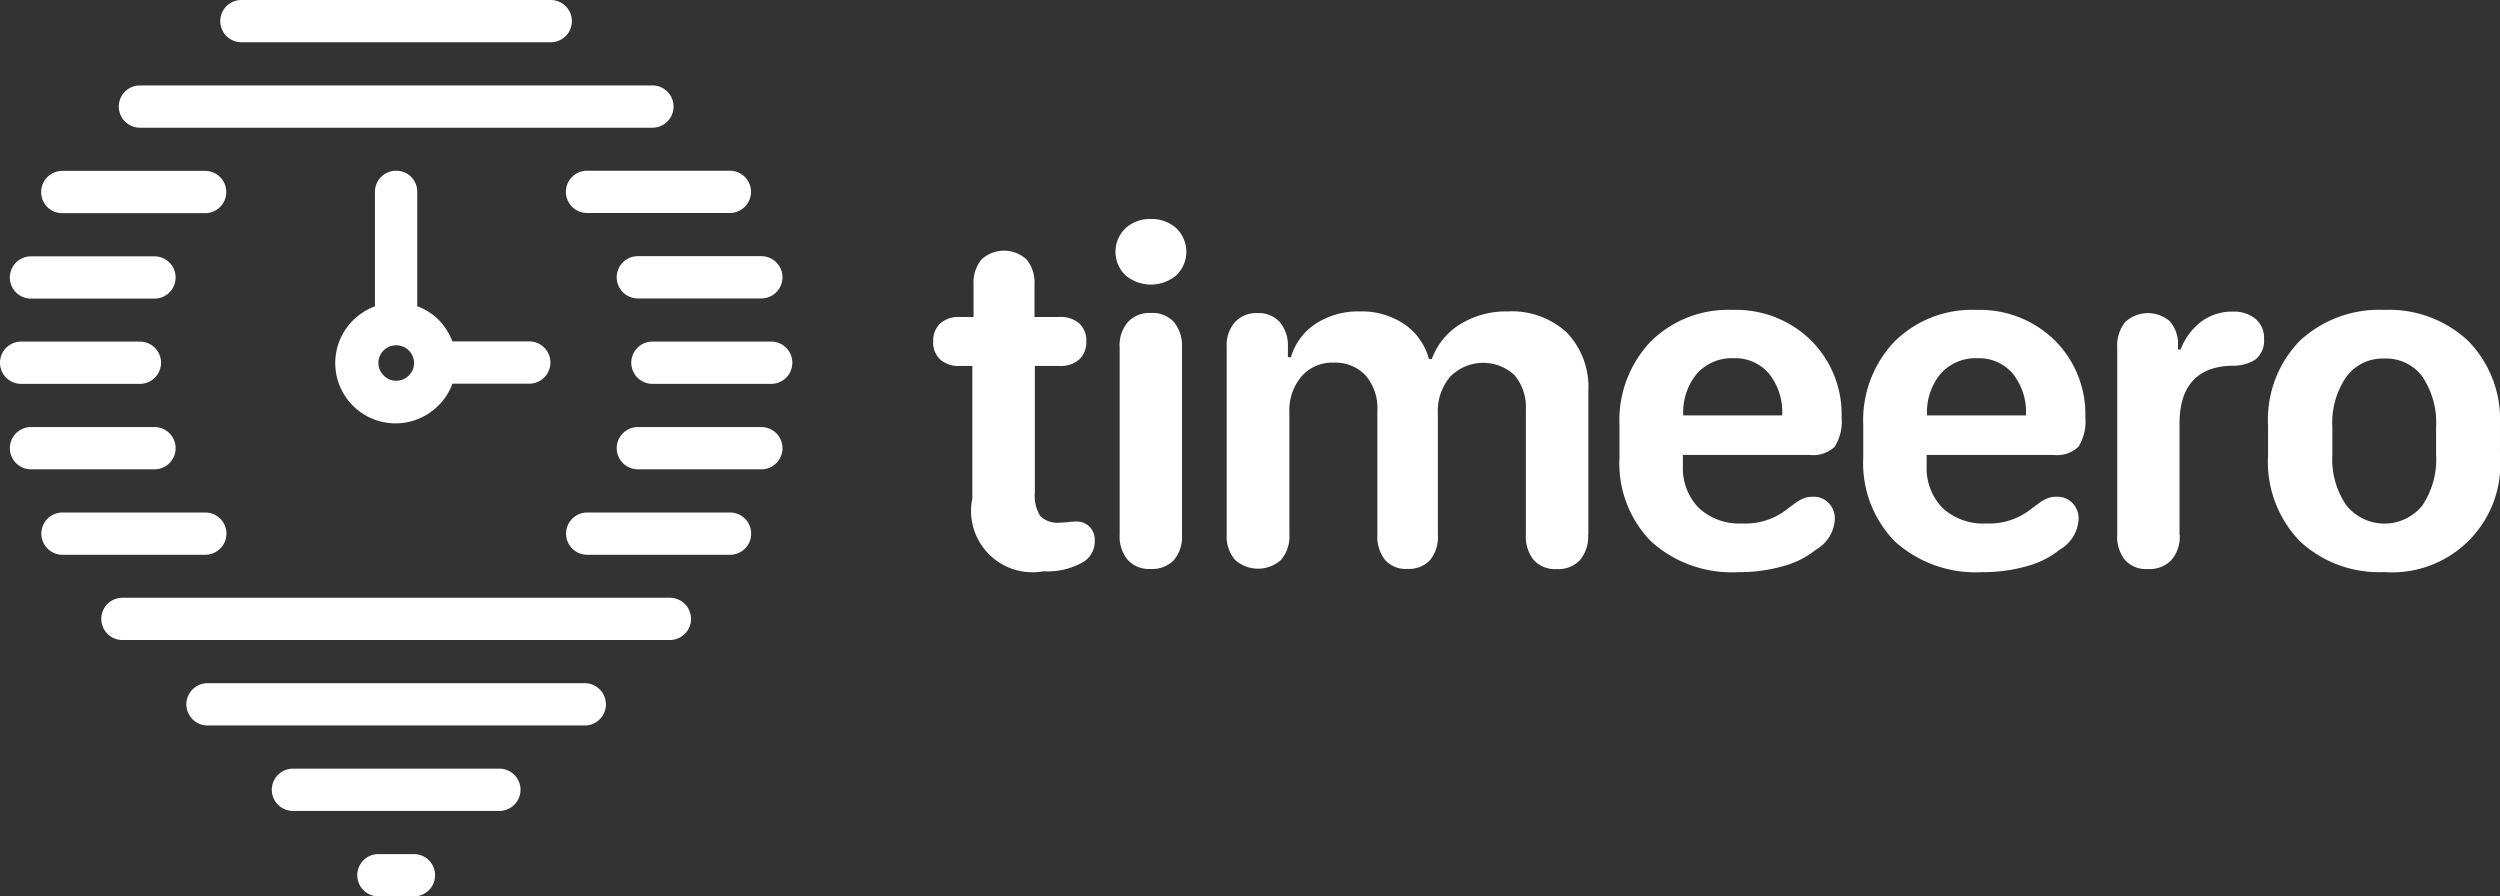
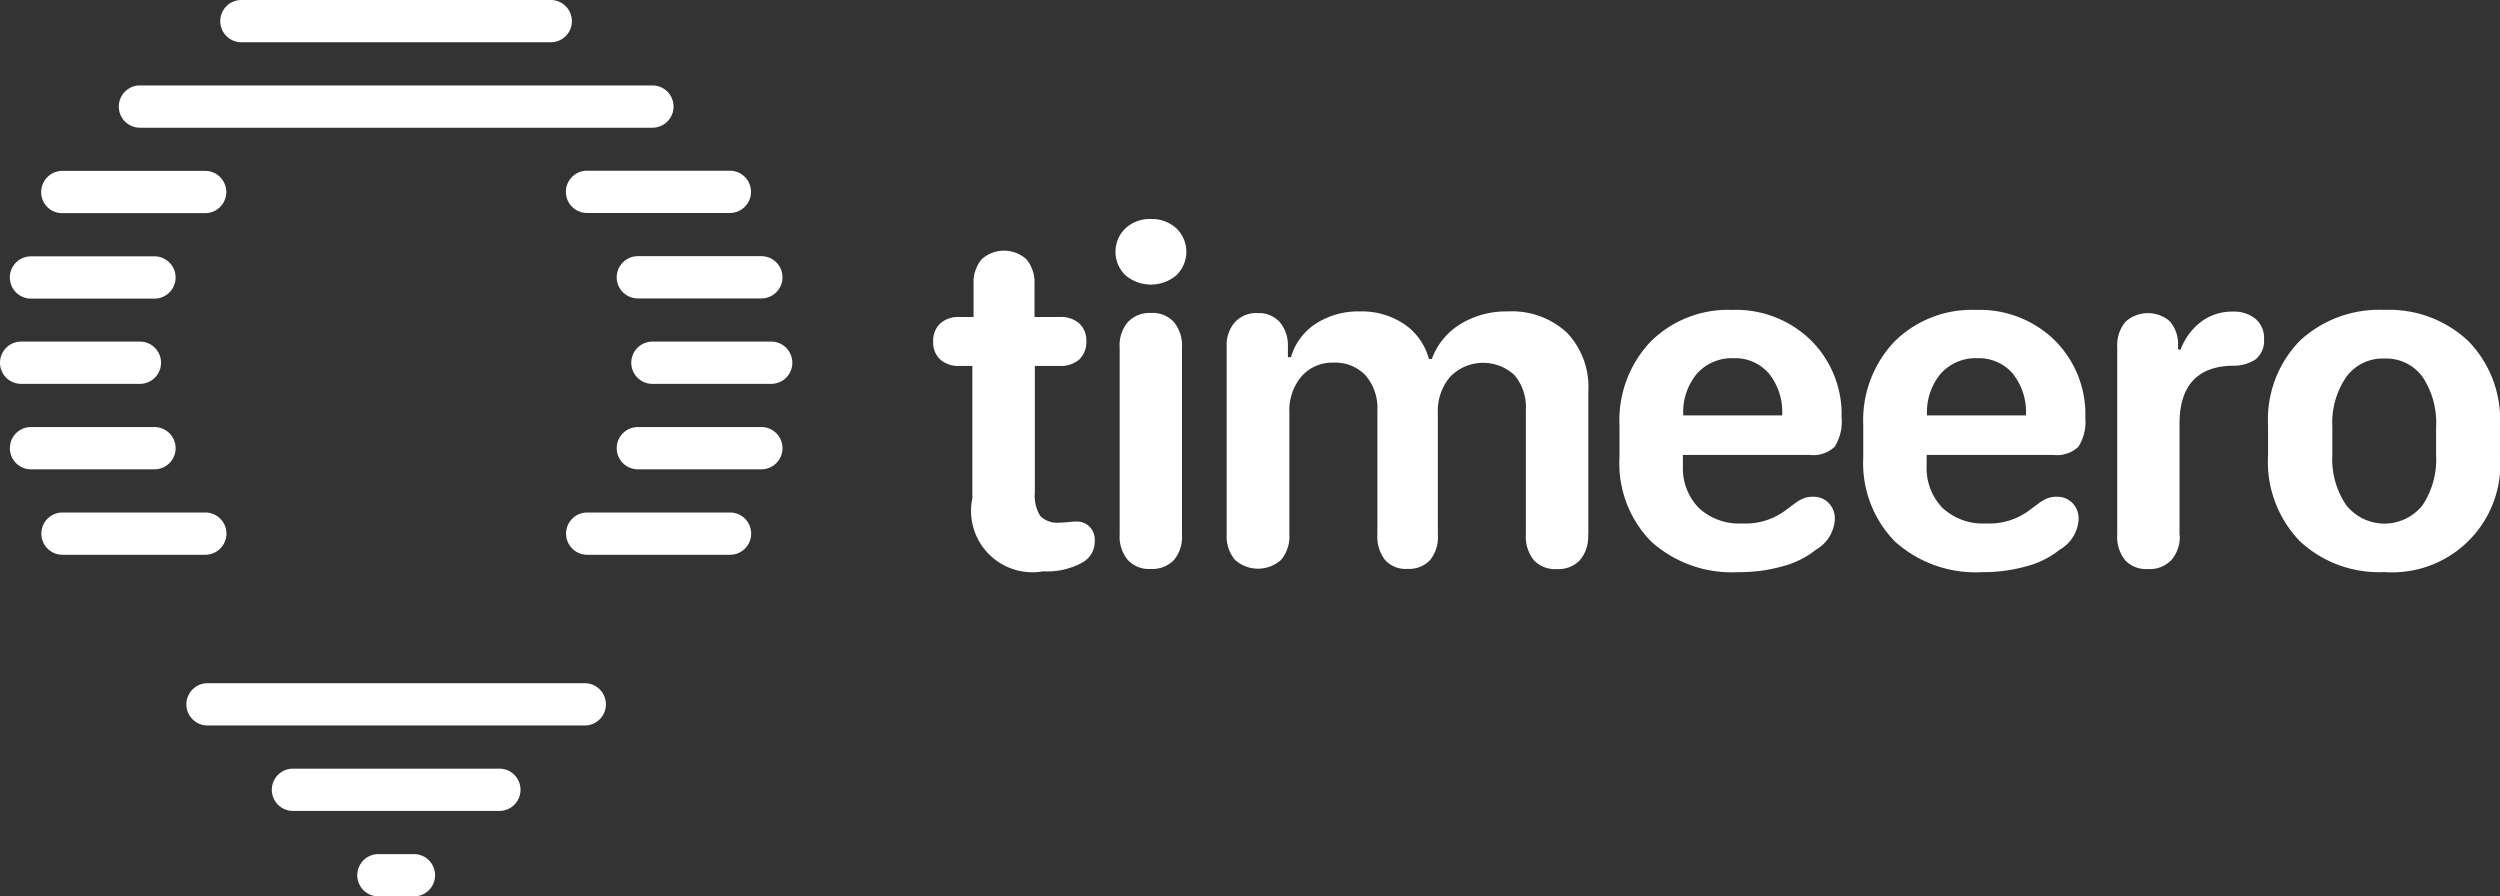
<svg xmlns="http://www.w3.org/2000/svg" width="125.506" height="45" viewBox="0 0 125.506 45">
  <rect x="0" y="0" width="125.506" height="45" fill="#333333" stroke="none" />
  <defs>
    <style>.a{fill:#fff;}</style>
  </defs>
  <path class="a" d="M514.167,150.176v-6.7h-.64a1.362,1.362,0,0,1-.979-.329,1.159,1.159,0,0,1-.348-.9,1.192,1.192,0,0,1,.348-.9,1.377,1.377,0,0,1,.979-.329h.7v-1.637a1.825,1.825,0,0,1,.4-1.253,1.673,1.673,0,0,1,2.259,0,1.809,1.809,0,0,1,.4,1.253v1.637h1.253a1.41,1.41,0,0,1,1,.329,1.159,1.159,0,0,1,.348.9,1.192,1.192,0,0,1-.348.9,1.41,1.41,0,0,1-1,.329h-1.235v6.348a1.923,1.923,0,0,0,.274,1.189,1.211,1.211,0,0,0,.979.329c.11,0,.256-.009.43-.027s.311-.027.4-.027a.888.888,0,0,1,.668.265.925.925,0,0,1,.256.686,1.206,1.206,0,0,1-.64,1.116,3.627,3.627,0,0,1-1.939.43,3.082,3.082,0,0,1-3.576-3.613Z" transform="translate(-465.352 -125.105)" />
  <path class="a" d="M612.8,123.026a1.635,1.635,0,0,1,0-2.36,1.8,1.8,0,0,1,1.271-.466,1.825,1.825,0,0,1,1.28.466,1.635,1.635,0,0,1,0,2.36,1.978,1.978,0,0,1-2.552,0Zm2.835,13.024a1.8,1.8,0,0,1-.412,1.28,1.51,1.51,0,0,1-1.161.439,1.443,1.443,0,0,1-1.143-.448,1.826,1.826,0,0,1-.412-1.281v-9.384a1.782,1.782,0,0,1,.421-1.29,1.476,1.476,0,0,1,1.152-.448,1.442,1.442,0,0,1,1.143.448,1.85,1.85,0,0,1,.412,1.29Z" transform="translate(-556.297 -109.206)" />
  <path class="a" d="M691.446,182.2a1.826,1.826,0,0,1-.412,1.28,1.483,1.483,0,0,1-1.162.448,1.45,1.45,0,0,1-1.152-.448,1.868,1.868,0,0,1-.4-1.28v-6.265a2.5,2.5,0,0,0-.567-1.738,2.31,2.31,0,0,0-3.229.073,2.635,2.635,0,0,0-.622,1.838V182.2a1.835,1.835,0,0,1-.393,1.28,1.448,1.448,0,0,1-1.134.439,1.39,1.39,0,0,1-1.125-.448,1.911,1.911,0,0,1-.384-1.281v-6.21a2.524,2.524,0,0,0-.585-1.765,2.081,2.081,0,0,0-1.61-.649,2.042,2.042,0,0,0-1.61.686,2.634,2.634,0,0,0-.613,1.829v6.1a1.826,1.826,0,0,1-.412,1.28,1.729,1.729,0,0,1-2.323,0,1.826,1.826,0,0,1-.412-1.28v-9.421a1.729,1.729,0,0,1,.421-1.235,1.461,1.461,0,0,1,1.134-.448,1.425,1.425,0,0,1,1.088.43,1.785,1.785,0,0,1,.43,1.189v.595h.155a2.991,2.991,0,0,1,1.235-1.674,3.906,3.906,0,0,1,2.213-.622,3.808,3.808,0,0,1,2.241.64,3.068,3.068,0,0,1,1.235,1.747h.146a3.431,3.431,0,0,1,1.427-1.747,4.392,4.392,0,0,1,2.369-.64,4.068,4.068,0,0,1,2.982,1.061,3.944,3.944,0,0,1,1.079,2.945v7.2Z" transform="translate(-611.718 -155.36)" />
  <path class="a" d="M888.9,177.51v-1.628a5.724,5.724,0,0,1,1.564-4.189,5.506,5.506,0,0,1,4.107-1.591,5.371,5.371,0,0,1,3.942,1.527,5.231,5.231,0,0,1,1.537,3.869,2.361,2.361,0,0,1-.348,1.473,1.554,1.554,0,0,1-1.235.412h-6.384v.549a2.869,2.869,0,0,0,.8,2.113,2.986,2.986,0,0,0,2.186.777,3.354,3.354,0,0,0,2.223-.7q.384-.288.521-.384a1.746,1.746,0,0,1,.348-.183,1.166,1.166,0,0,1,.439-.073,1.047,1.047,0,0,1,.8.311,1.11,1.11,0,0,1,.311.823,1.874,1.874,0,0,1-.942,1.518,4.463,4.463,0,0,1-1.656.832,7.949,7.949,0,0,1-2.241.3,6.048,6.048,0,0,1-4.381-1.537A5.592,5.592,0,0,1,888.9,177.51Zm3.192-2.113h4.976v-.027a3.08,3.08,0,0,0-.659-2.067,2.228,2.228,0,0,0-1.774-.777,2.351,2.351,0,0,0-1.848.777,3.016,3.016,0,0,0-.686,2.067v.027Z" transform="translate(-807.598 -154.543)" />
  <path class="a" d="M1022.7,177.51v-1.628a5.724,5.724,0,0,1,1.564-4.189,5.506,5.506,0,0,1,4.107-1.591,5.372,5.372,0,0,1,3.942,1.527,5.232,5.232,0,0,1,1.536,3.869,2.361,2.361,0,0,1-.348,1.473,1.555,1.555,0,0,1-1.235.412h-6.384v.549a2.868,2.868,0,0,0,.8,2.113,2.986,2.986,0,0,0,2.186.777,3.354,3.354,0,0,0,2.223-.7q.384-.288.521-.384a1.745,1.745,0,0,1,.348-.183,1.166,1.166,0,0,1,.439-.073,1.047,1.047,0,0,1,.8.311,1.11,1.11,0,0,1,.311.823,1.874,1.874,0,0,1-.942,1.518,4.463,4.463,0,0,1-1.655.832,7.95,7.95,0,0,1-2.241.3,6.048,6.048,0,0,1-4.381-1.537A5.626,5.626,0,0,1,1022.7,177.51Zm3.192-2.113h4.976v-.027a3.08,3.08,0,0,0-.659-2.067,2.229,2.229,0,0,0-1.774-.777,2.352,2.352,0,0,0-1.848.777,3.016,3.016,0,0,0-.686,2.067v.027Z" transform="translate(-929.16 -154.543)" />
  <path class="a" d="M1165.237,182.3a1.778,1.778,0,0,1-.421,1.271,1.511,1.511,0,0,1-1.18.448,1.43,1.43,0,0,1-1.143-.448,1.867,1.867,0,0,1-.393-1.281V172.9a1.868,1.868,0,0,1,.4-1.28,1.68,1.68,0,0,1,2.223-.055,1.707,1.707,0,0,1,.43,1.134v.3h.128a3.163,3.163,0,0,1,1.061-1.418,2.591,2.591,0,0,1,1.573-.485,1.687,1.687,0,0,1,1.107.348,1.245,1.245,0,0,1,.448,1.043,1.186,1.186,0,0,1-.448,1.024,2.038,2.038,0,0,1-1.143.3c-1.765.037-2.652,1.015-2.652,2.918V182.3Z" transform="translate(-1055.81 -155.452)" />
  <path class="a" d="M1250.726,170.1a5.807,5.807,0,0,1,4.216,1.555,5.64,5.64,0,0,1,1.6,4.244v1.491a5.43,5.43,0,0,1-5.817,5.872,5.822,5.822,0,0,1-4.235-1.555,5.736,5.736,0,0,1-1.591-4.308v-1.491a5.669,5.669,0,0,1,1.6-4.262A5.847,5.847,0,0,1,1250.726,170.1Zm0,2.442a2.263,2.263,0,0,0-1.9.924,4.067,4.067,0,0,0-.7,2.515v1.4a4.076,4.076,0,0,0,.7,2.524,2.447,2.447,0,0,0,3.823.009,4.148,4.148,0,0,0,.686-2.534v-1.4a4.137,4.137,0,0,0-.686-2.524A2.261,2.261,0,0,0,1250.726,172.543Z" transform="translate(-1131.037 -154.543)" />
  <path class="a" d="M121.961,2.122h15.53a1.061,1.061,0,1,0,0-2.122h-15.53a1.061,1.061,0,0,0,0,2.122Z" transform="translate(-109.842)" />
  <path class="a" d="M66.26,49.022H91.988a1.061,1.061,0,1,0,0-2.122H66.26a1.061,1.061,0,0,0,0,2.122Z" transform="translate(-59.235 -42.611)" />
-   <path class="a" d="M84.146,328.1H56.661a1.061,1.061,0,1,0,0,2.122H84.146a1.061,1.061,0,1,0,0-2.122Z" transform="translate(-50.515 -298.091)" />
  <path class="a" d="M122.3,375H103.361a1.061,1.061,0,0,0,0,2.122H122.3a1.061,1.061,0,1,0,0-2.122Z" transform="translate(-92.943 -340.701)" />
  <path class="a" d="M160.624,421.9H150.261a1.061,1.061,0,1,0,0,2.122h10.363a1.061,1.061,0,1,0,0-2.122Z" transform="translate(-135.554 -383.312)" />
  <path class="a" d="M198.945,468.8h-1.784a1.061,1.061,0,0,0,0,2.122h1.784a1.061,1.061,0,0,0,0-2.122Z" transform="translate(-178.164 -425.922)" />
  <path class="a" d="M6.461,142.822h6.2a1.061,1.061,0,0,0,0-2.122h-6.2a1.061,1.061,0,1,0,0,2.122Z" transform="translate(-4.906 -127.831)" />
  <path class="a" d="M23.66,95.922h7.171a1.061,1.061,0,0,0,0-2.122H23.66A1.062,1.062,0,0,0,22.6,94.861,1.05,1.05,0,0,0,23.66,95.922Z" transform="translate(-20.532 -85.221)" />
  <path class="a" d="M31.993,282.361a1.062,1.062,0,0,0-1.061-1.061H23.761a1.061,1.061,0,0,0,0,2.122h7.171A1.068,1.068,0,0,0,31.993,282.361Z" transform="translate(-20.624 -255.571)" />
  <path class="a" d="M13.723,235.461a1.062,1.062,0,0,0-1.061-1.061h-6.2a1.061,1.061,0,1,0,0,2.122h6.2A1.062,1.062,0,0,0,13.723,235.461Z" transform="translate(-4.906 -212.961)" />
  <path class="a" d="M7.024,189.622a1.061,1.061,0,0,0,0-2.122H1.061a1.061,1.061,0,0,0,0,2.122Z" transform="translate(0 -170.351)" />
  <path class="a" d="M338.5,141.661a1.062,1.062,0,0,0,1.061,1.061h6.2a1.061,1.061,0,0,0,0-2.122h-6.2A1.062,1.062,0,0,0,338.5,141.661Z" transform="translate(-307.54 -127.74)" />
  <path class="a" d="M310.6,94.761a1.062,1.062,0,0,0,1.061,1.061h7.171a1.061,1.061,0,1,0,0-2.122h-7.171A1.062,1.062,0,0,0,310.6,94.761Z" transform="translate(-282.191 -85.13)" />
  <path class="a" d="M318.932,281.3h-7.171a1.061,1.061,0,0,0,0,2.122h7.171a1.061,1.061,0,0,0,0-2.122Z" transform="translate(-282.282 -255.571)" />
  <path class="a" d="M345.762,234.4h-6.2a1.061,1.061,0,1,0,0,2.122h6.2a1.061,1.061,0,1,0,0-2.122Z" transform="translate(-307.54 -212.961)" />
  <path class="a" d="M353.524,187.5h-5.963a1.061,1.061,0,0,0,0,2.122h5.963a1.061,1.061,0,0,0,0-2.122Z" transform="translate(-314.808 -170.351)" />
-   <path class="a" d="M187.327,93.7a1.062,1.062,0,0,0-1.061,1.061v5.744a3.154,3.154,0,0,0-1.079.686,3.027,3.027,0,1,0,4.281,4.28,2.9,2.9,0,0,0,.686-1.079h3.86a1.061,1.061,0,0,0,0-2.122h-3.86a3.154,3.154,0,0,0-.686-1.079,2.9,2.9,0,0,0-1.079-.686V94.761A1.05,1.05,0,0,0,187.327,93.7Zm.64,10.28a.885.885,0,0,1-.631.265.869.869,0,0,1-.631-.265.885.885,0,0,1-.265-.631.869.869,0,0,1,.265-.631.9.9,0,0,1,1.527.631A.9.9,0,0,1,187.968,103.981Z" transform="translate(-167.443 -85.13)" />
</svg>